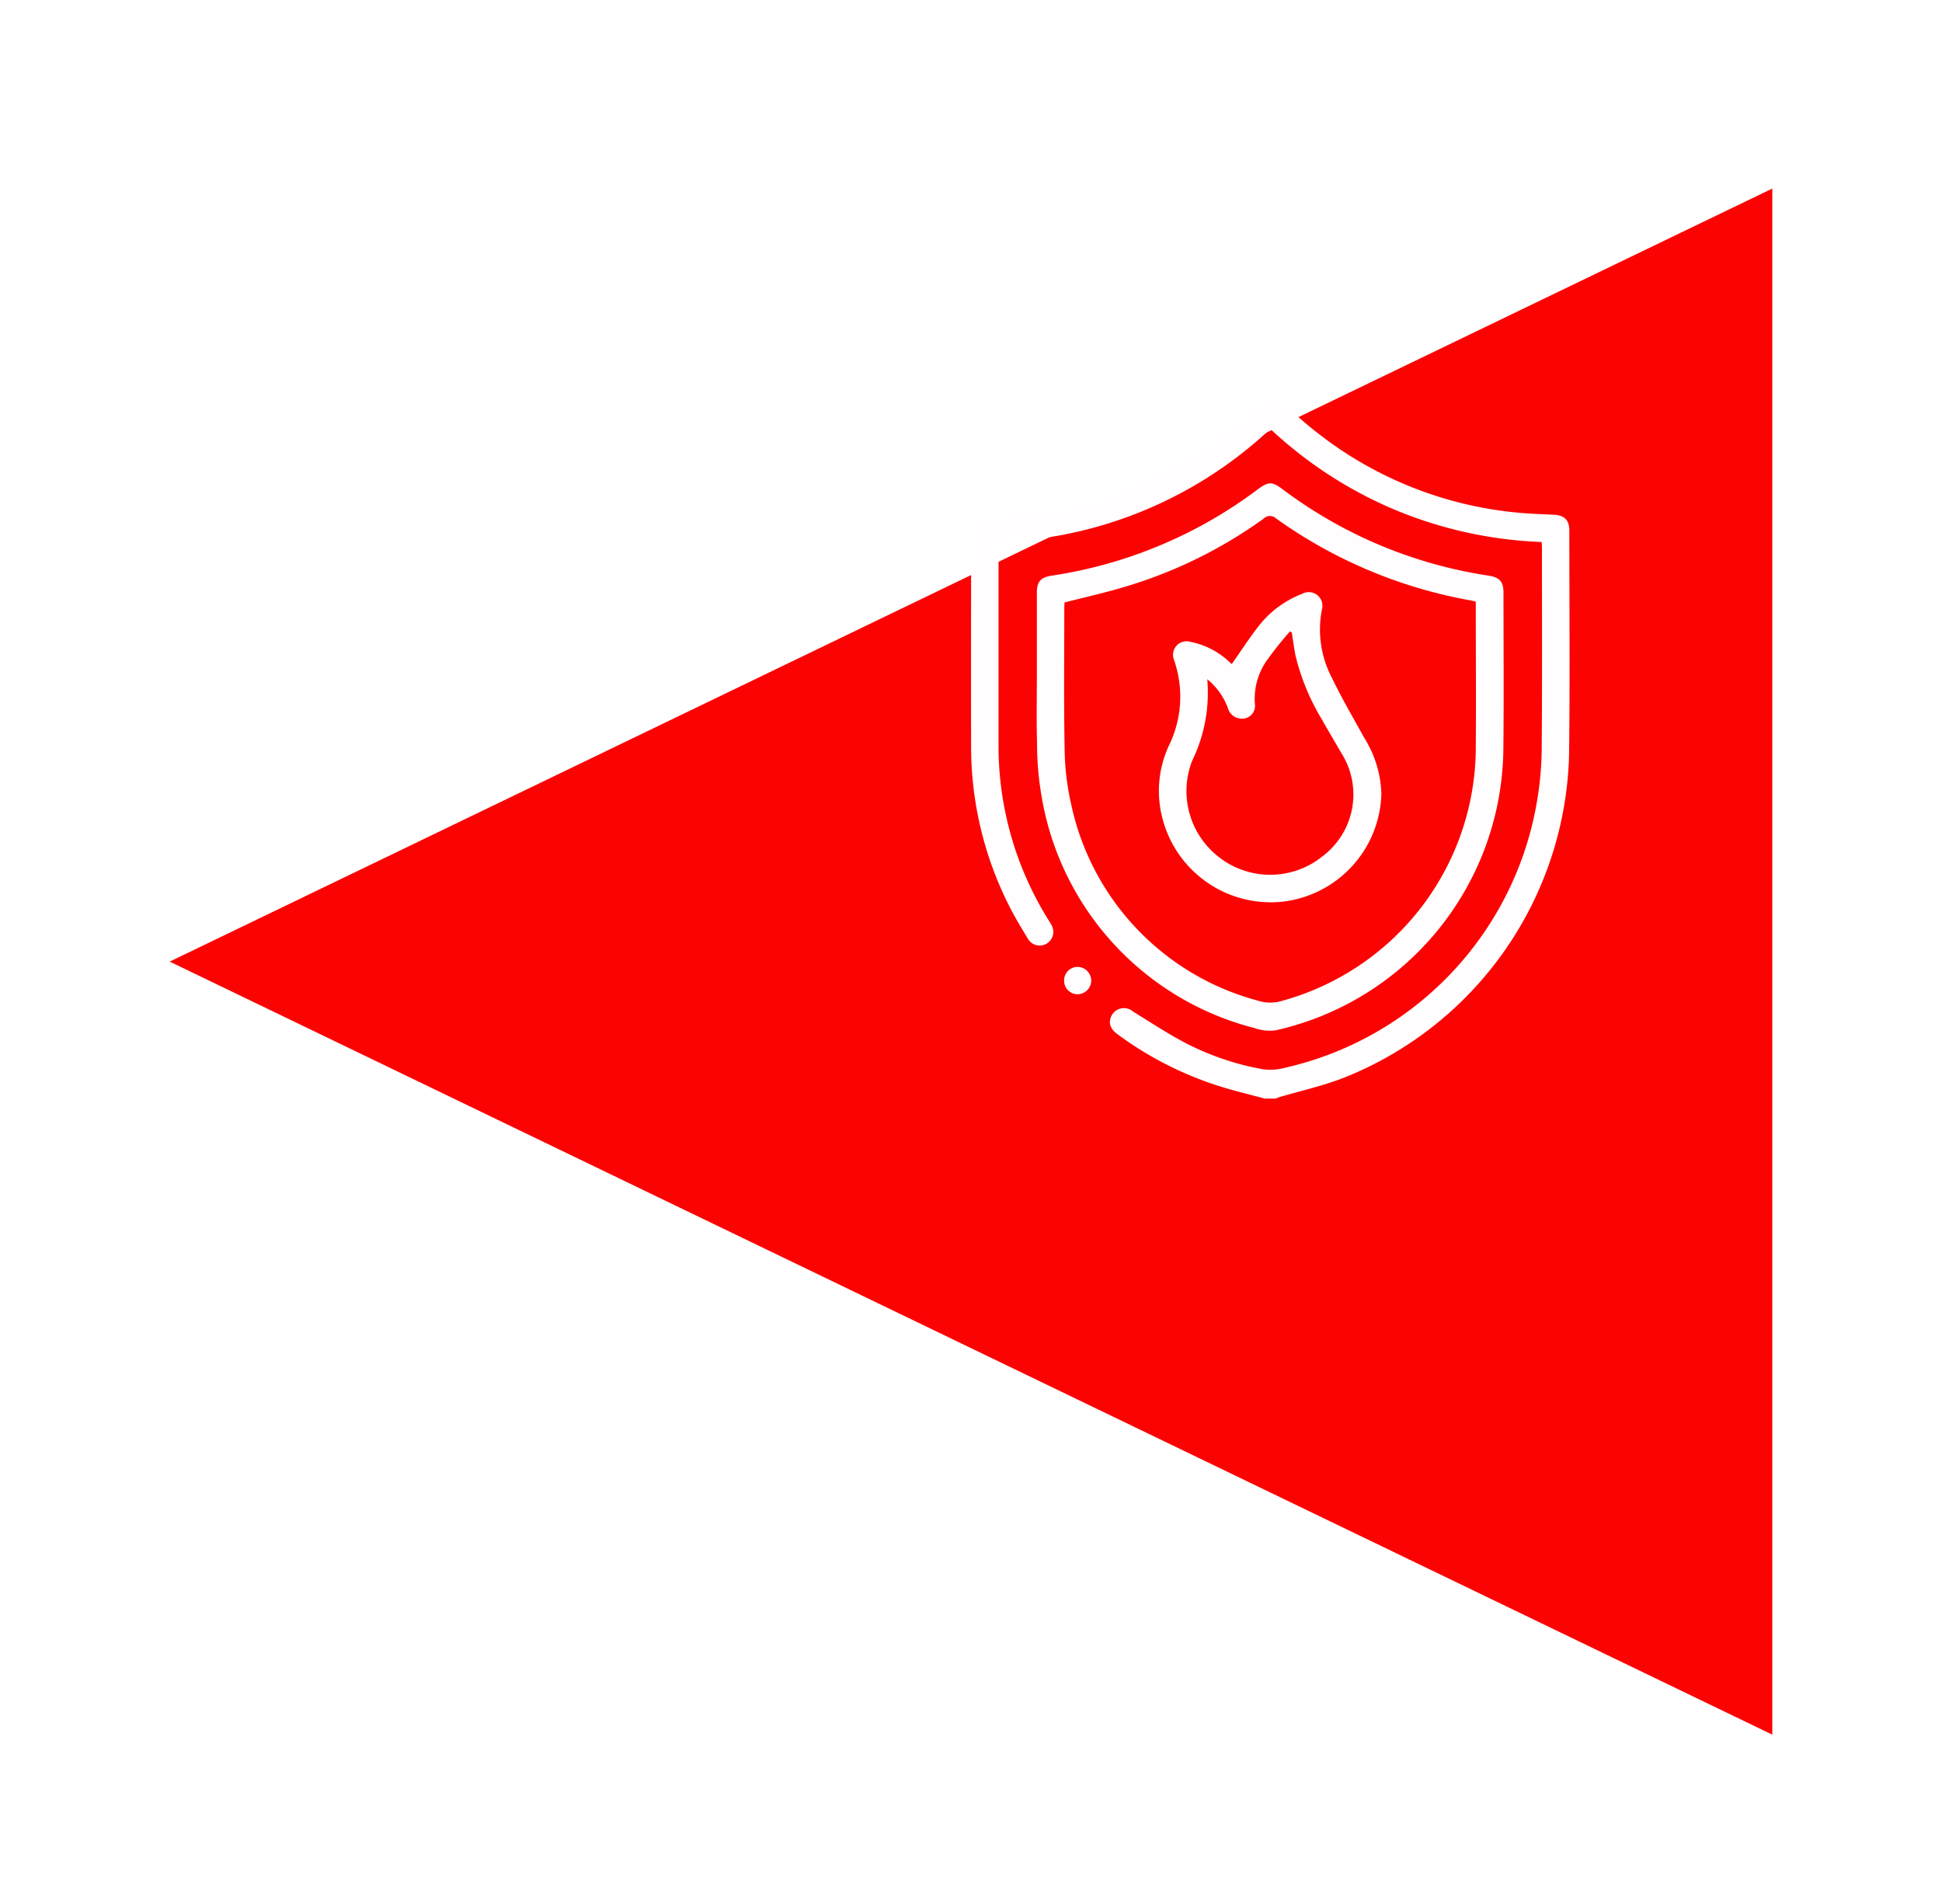
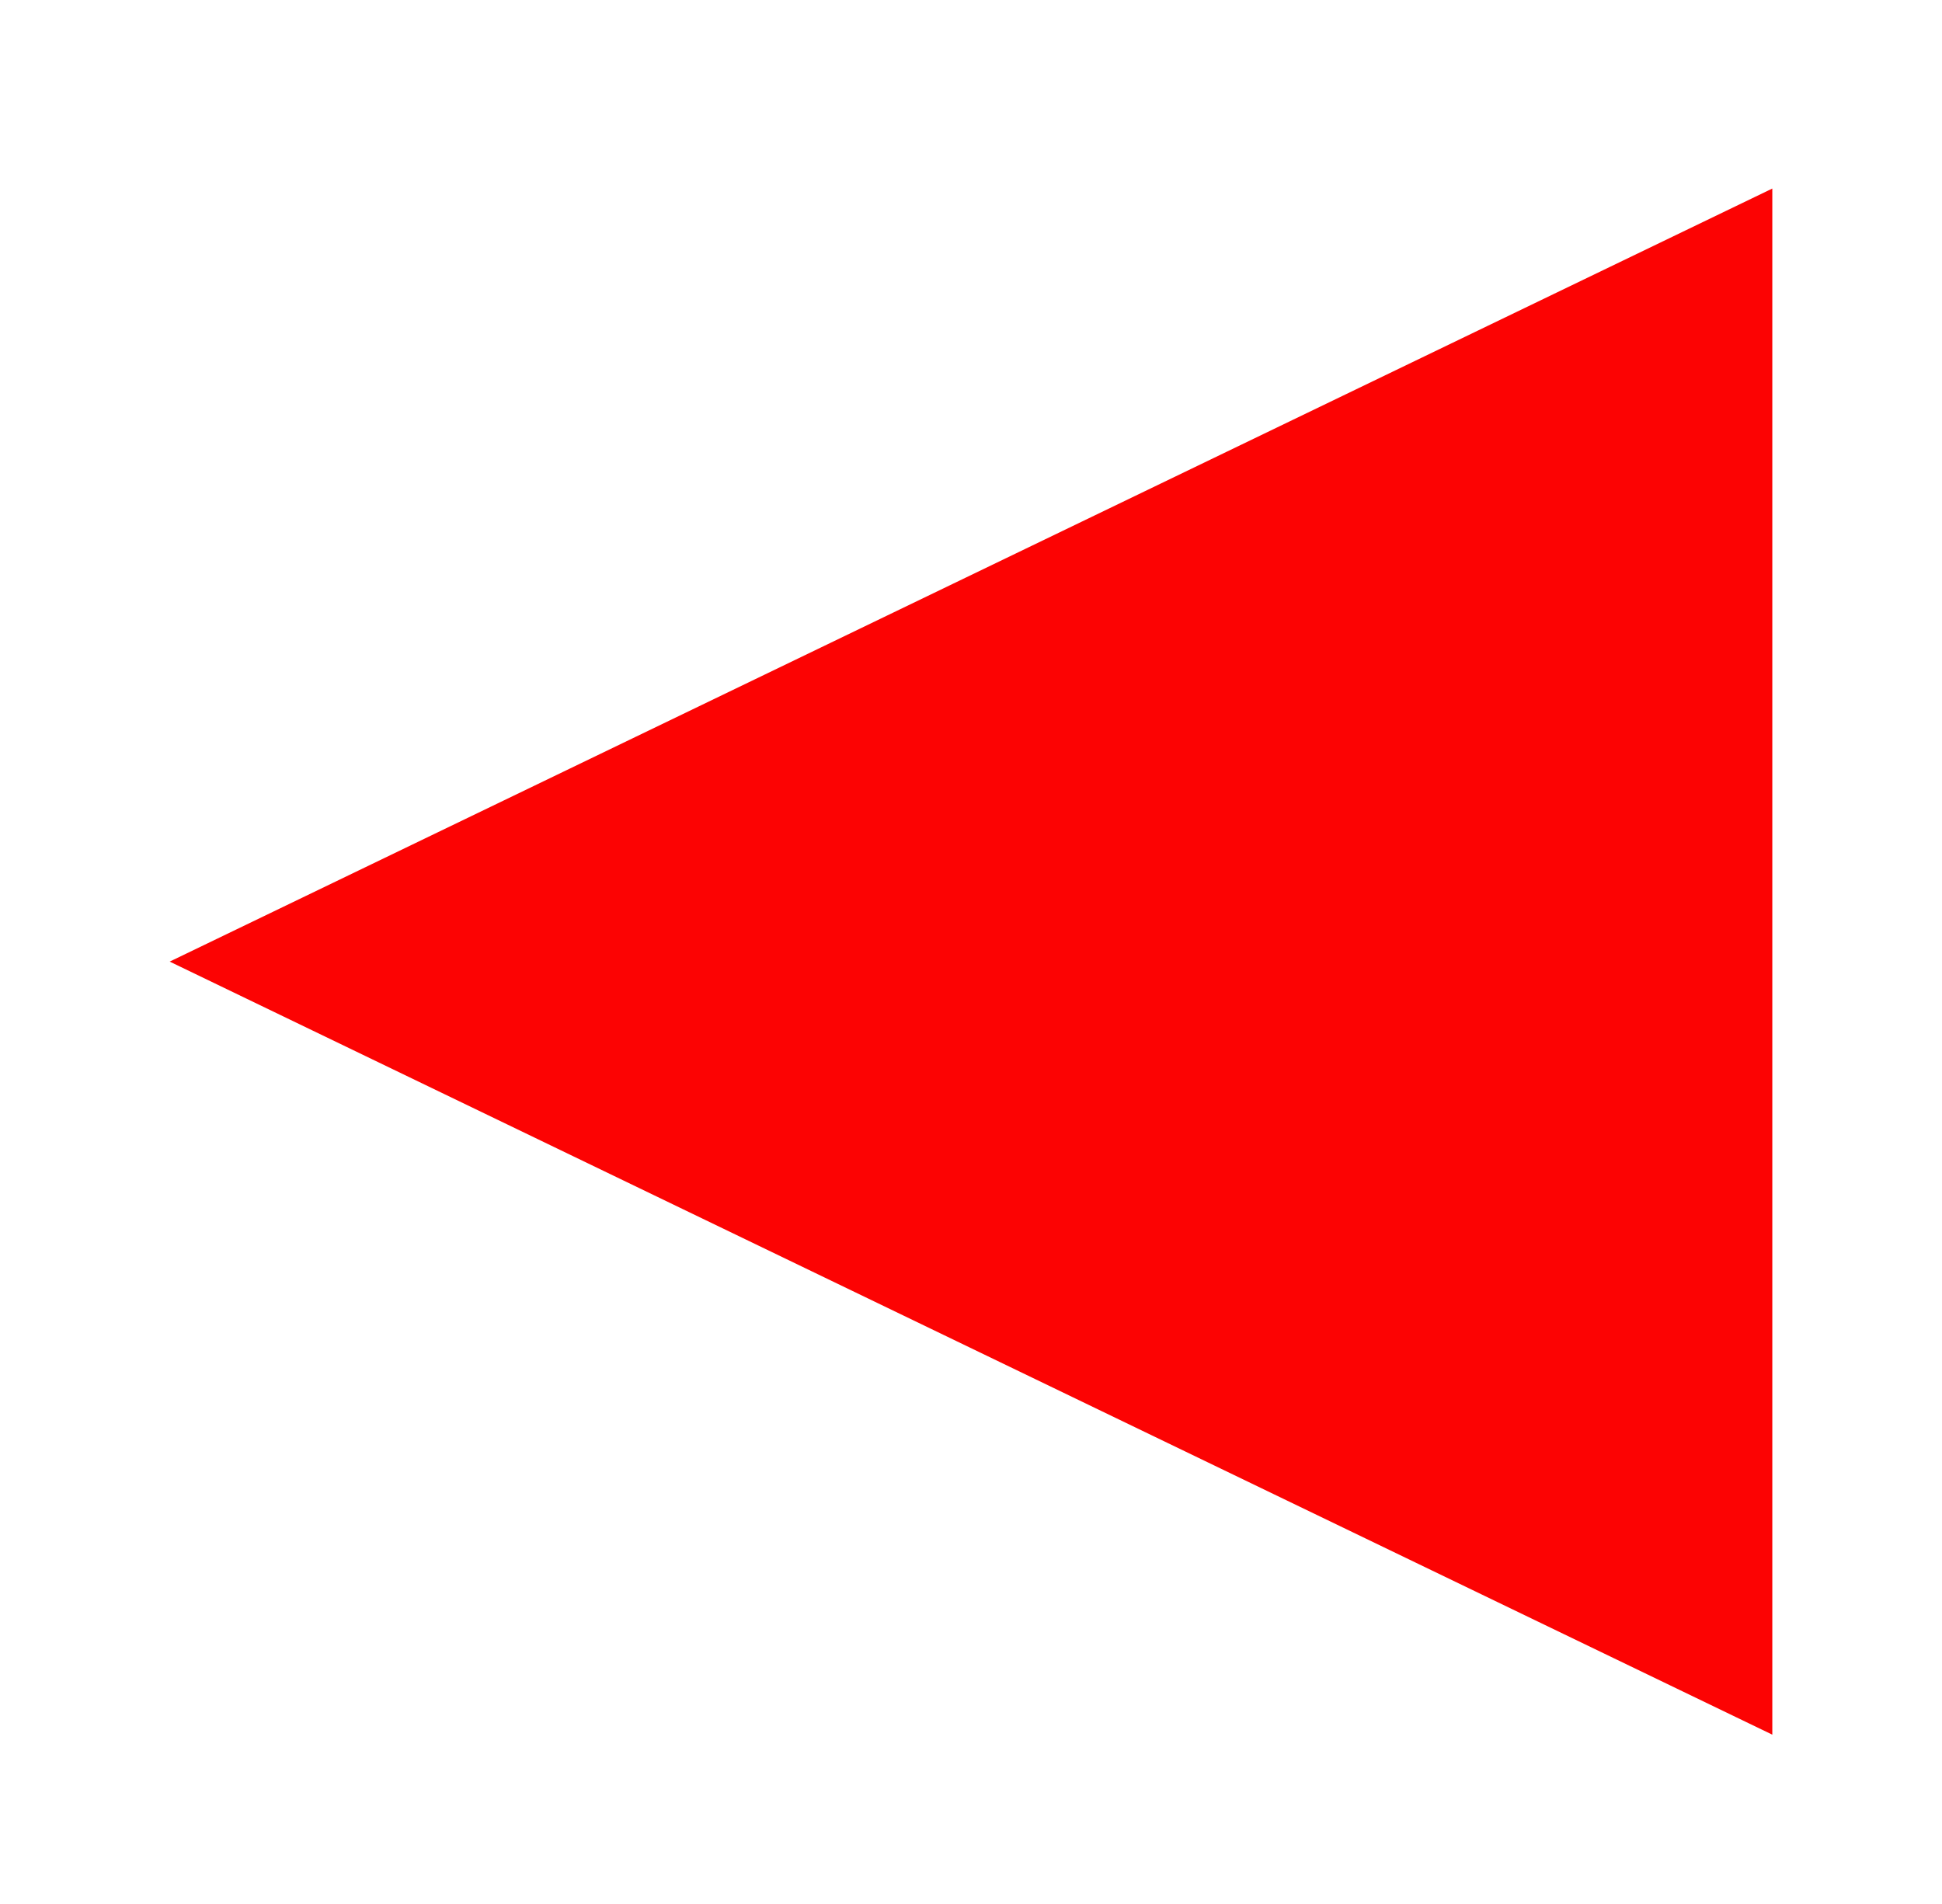
<svg xmlns="http://www.w3.org/2000/svg" width="103" height="101" viewBox="0 0 103 101">
  <defs>
    <filter id="a" x="0" y="0" width="103" height="101" filterUnits="userSpaceOnUse">
      <feOffset dy="10" input="SourceAlpha" />
      <feGaussianBlur stdDeviation="3" result="b" />
      <feFlood flood-opacity="0.161" />
      <feComposite operator="in" in2="b" />
      <feComposite in="SourceGraphic" />
    </filter>
  </defs>
  <g transform="translate(-1130 -398)">
    <g transform="matrix(1, 0, 0, 1, 1130, 398)" filter="url(#a)">
      <path d="M41,0,82,85H0Z" transform="translate(9 82) rotate(-90)" fill="#fc0303" />
    </g>
    <g transform="translate(865.028 842)">
-       <path d="M332.559-423c.742.639,1.459,1.31,2.23,1.913a20.238,20.238,0,0,0,10.75,4.282c.615.058,1.234.073,1.851.106.564.031.817.284.817.846,0,3.941.034,7.882-.013,11.823a18.941,18.941,0,0,1-12,17.211c-1.091.418-2.244.675-3.368,1.007a2.037,2.037,0,0,0-.192.078h-.582c-.8-.217-1.613-.408-2.405-.658a18.5,18.5,0,0,1-5.385-2.741c-.381-.279-.495-.554-.381-.893a.739.739,0,0,1,1.185-.326c.925.574,1.84,1.173,2.8,1.678a14.487,14.487,0,0,0,4.081,1.383,2.955,2.955,0,0,0,1.173-.078A17.466,17.466,0,0,0,346.5-401.551a17.585,17.585,0,0,0,.242-2.822c.028-3.53.012-7.06.012-10.59,0-.084-.008-.168-.015-.292a22.32,22.32,0,0,1-7.728-1.684,22.292,22.292,0,0,1-6.662-4.312,22.188,22.188,0,0,1-14.4,6c-.006.131-.017.258-.017.386q0,5.168,0,10.335a17.436,17.436,0,0,0,2.664,9.349c.045.072.091.143.131.218a.726.726,0,0,1-.217.993.717.717,0,0,1-1.015-.236c-.36-.588-.718-1.182-1.025-1.8a18.663,18.663,0,0,1-1.992-8.377c-.011-3.809,0-7.618,0-11.427,0-.627.24-.877.883-.888a20.672,20.672,0,0,0,10-2.685,20.775,20.775,0,0,0,4.211-3.153c.172-.166.367-.31.551-.464Z" fill="#fffdfd" />
-       <path d="M352.4-365.051q0-2.183,0-4.367c0-.6.2-.825.8-.917a24.121,24.121,0,0,0,10.914-4.572c.569-.425.761-.426,1.323-.005a24.14,24.14,0,0,0,10.912,4.577c.6.094.8.316.8.914,0,2.766.023,5.531-.007,8.3a15.447,15.447,0,0,1-12.064,14.9,2.361,2.361,0,0,1-1.132-.117,15.283,15.283,0,0,1-11.3-12.32,16.184,16.184,0,0,1-.235-2.749C352.374-362.624,352.4-363.838,352.4-365.051Zm1.467-3.86c0,.066-.01.15-.011.234,0,2.486-.031,4.972.016,7.457a13.738,13.738,0,0,0,.335,2.953,13.741,13.741,0,0,0,9.9,10.47,2.147,2.147,0,0,0,1.273.022,13.97,13.97,0,0,0,10.3-13.5c.018-2.449,0-4.9,0-7.348v-.332c-.12-.028-.212-.053-.306-.07a25.352,25.352,0,0,1-10.289-4.343.469.469,0,0,0-.657.012,24.508,24.508,0,0,1-7.368,3.617C356.031-369.428,354.968-369.191,353.87-368.911Z" transform="translate(-32.435 -43.137)" fill="#fffdfd" />
-       <path d="M367.361-110.248a.716.716,0,0,1,.7-.73.736.736,0,0,1,.74.739.738.738,0,0,1-.73.713A.717.717,0,0,1,367.361-110.248Z" transform="translate(-45.951 -281.741)" fill="#fffdfd" />
-       <path d="M423.056-311.839c.522-.738.993-1.484,1.545-2.163a5.366,5.366,0,0,1,2.2-1.567.723.723,0,0,1,1.039.828,5.491,5.491,0,0,0,.512,3.6c.529,1.1,1.149,2.158,1.739,3.228a5.89,5.89,0,0,1,.9,2.953,5.916,5.916,0,0,1-5.392,5.737,5.935,5.935,0,0,1-6.251-4.56,5.712,5.712,0,0,1,.373-3.729,5.89,5.89,0,0,0,.269-4.555.719.719,0,0,1,.878-.95,4.2,4.2,0,0,1,1.964.974C422.923-311.96,423.012-311.878,423.056-311.839Zm-1.3.8a8.251,8.251,0,0,1-.807,4.344,4.426,4.426,0,0,0,1.287,4.981,4.42,4.42,0,0,0,5.688.027,4.1,4.1,0,0,0,.932-5.453c-.344-.6-.7-1.19-1.038-1.793a11.978,11.978,0,0,1-1.37-3.311c-.089-.419-.14-.846-.208-1.27l-.092-.06a17.253,17.253,0,0,0-1.127,1.4,3.53,3.53,0,0,0-.734,2.483.682.682,0,0,1-.784.741.754.754,0,0,1-.651-.555A3.524,3.524,0,0,0,421.756-311.034Z" transform="translate(-92.754 -96.941)" fill="#fffdfd" />
-     </g>
+       </g>
  </g>
</svg>